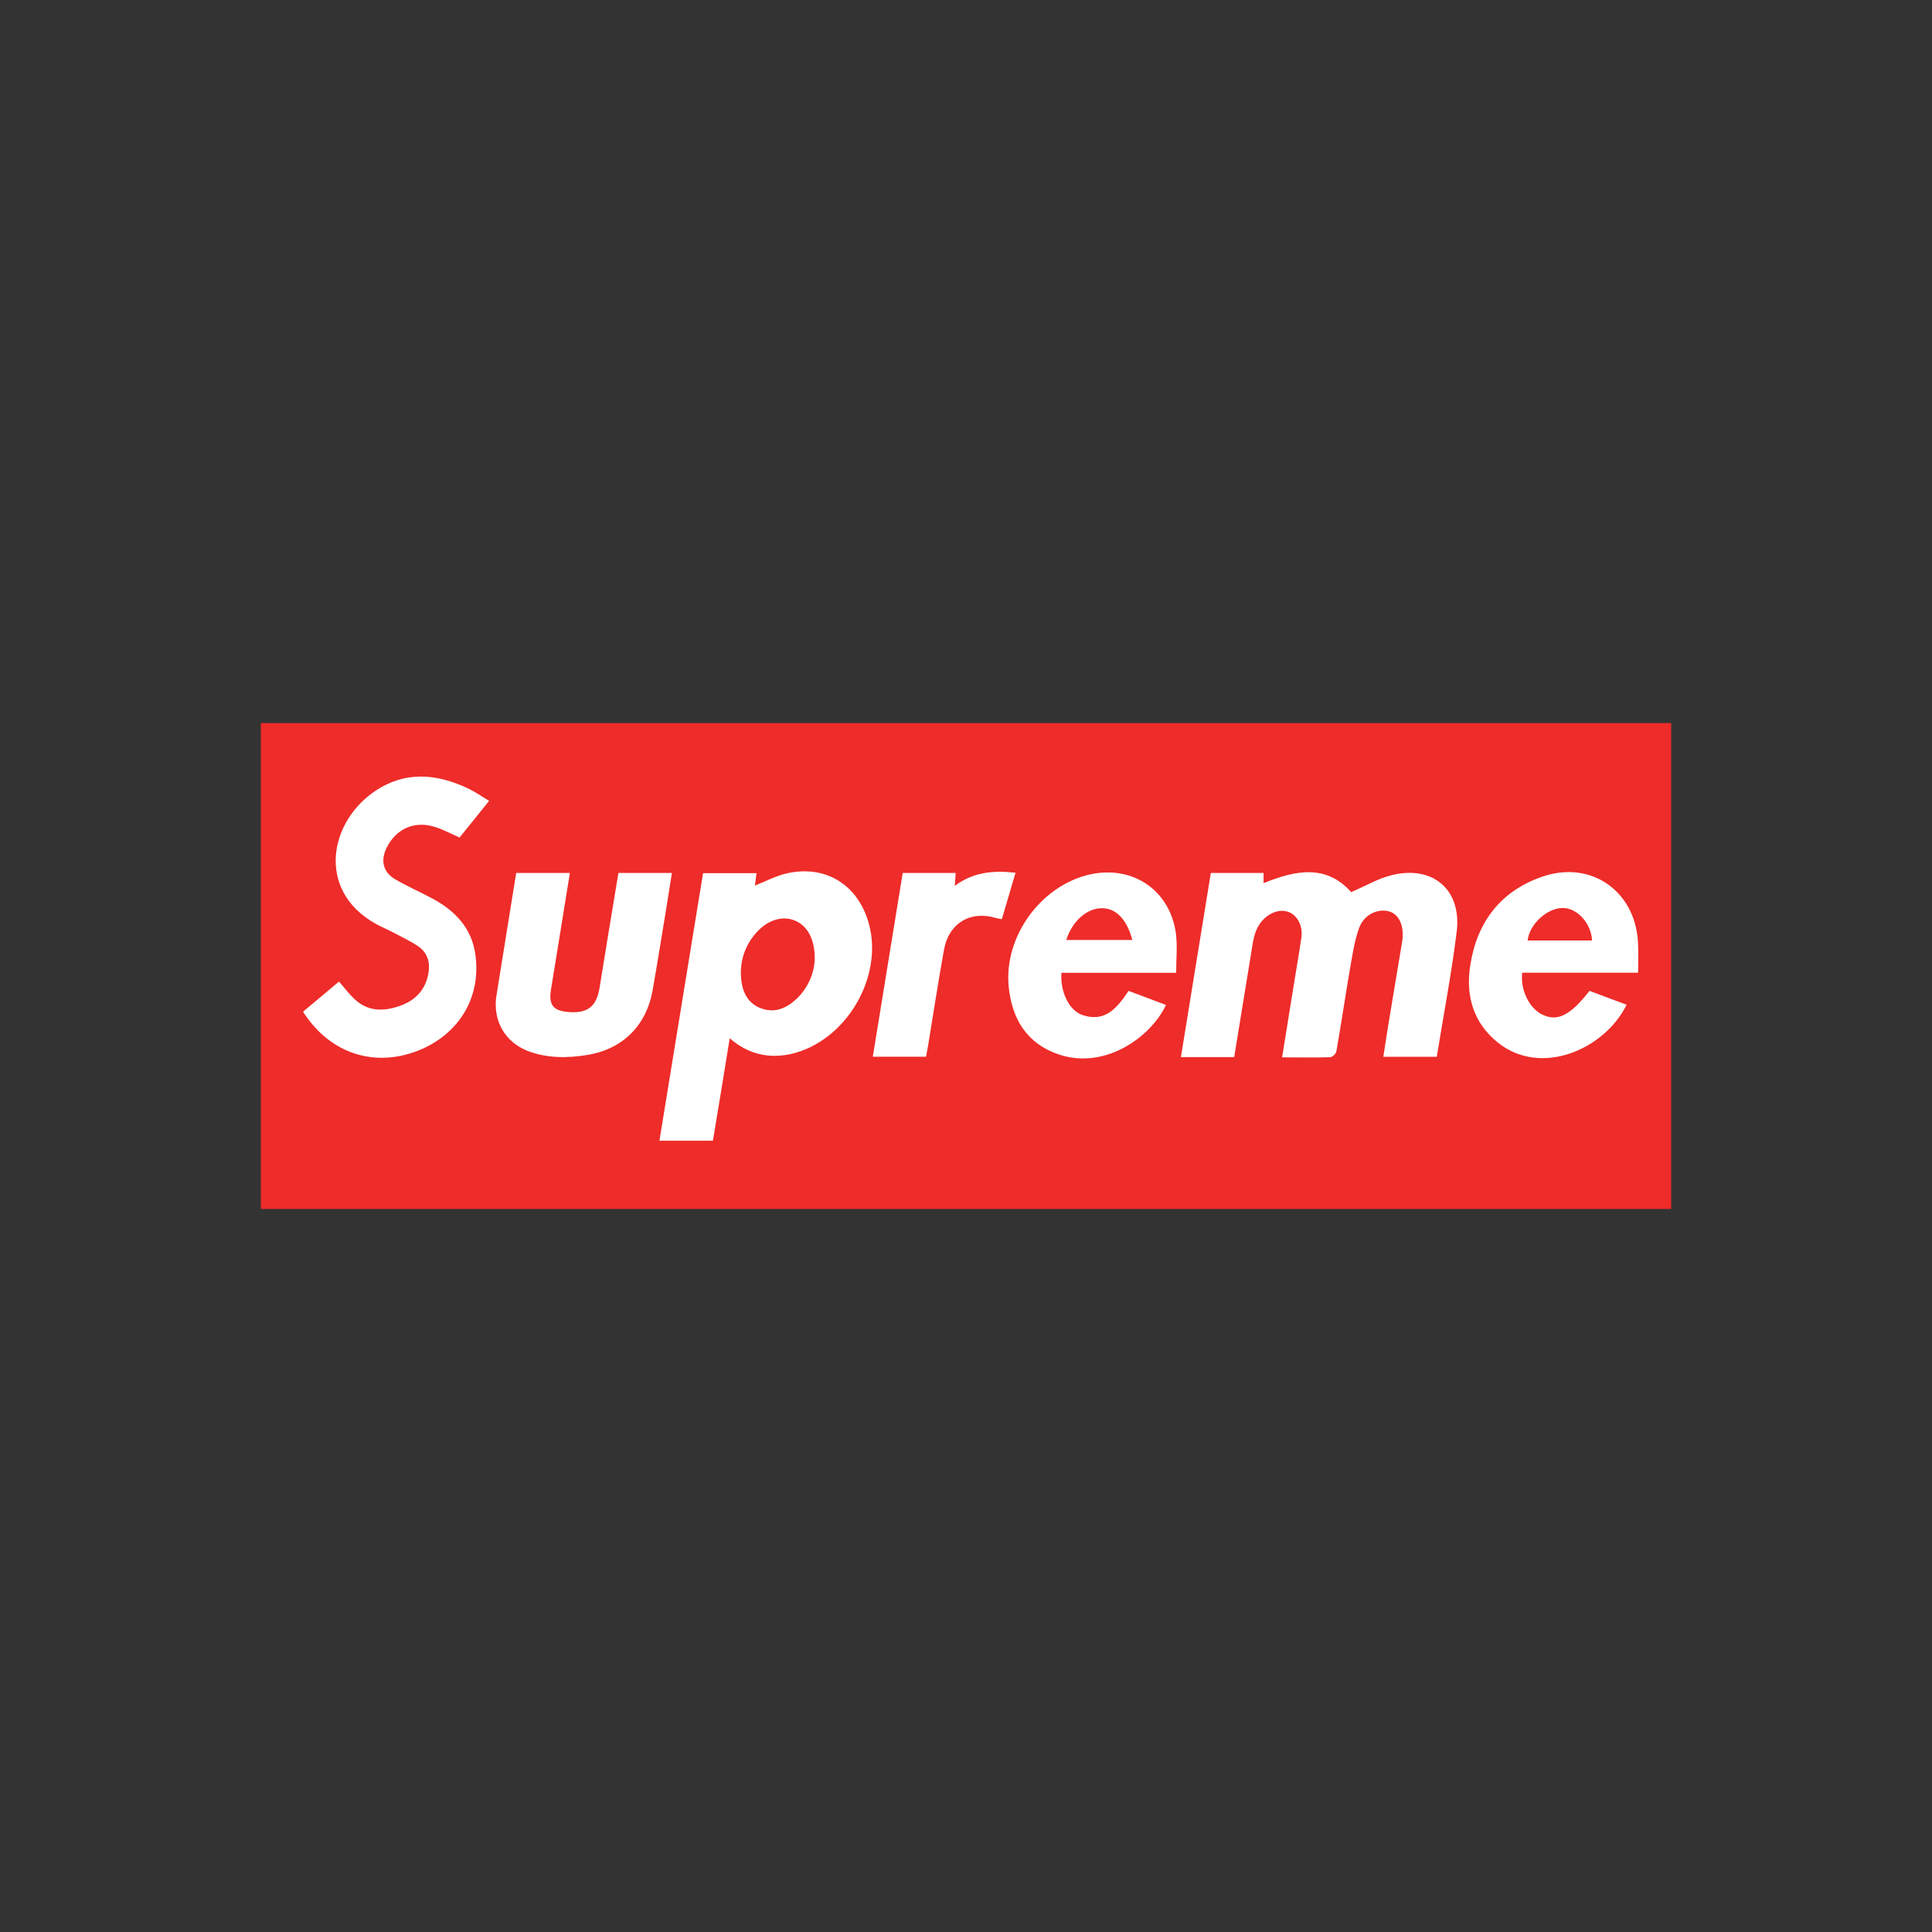
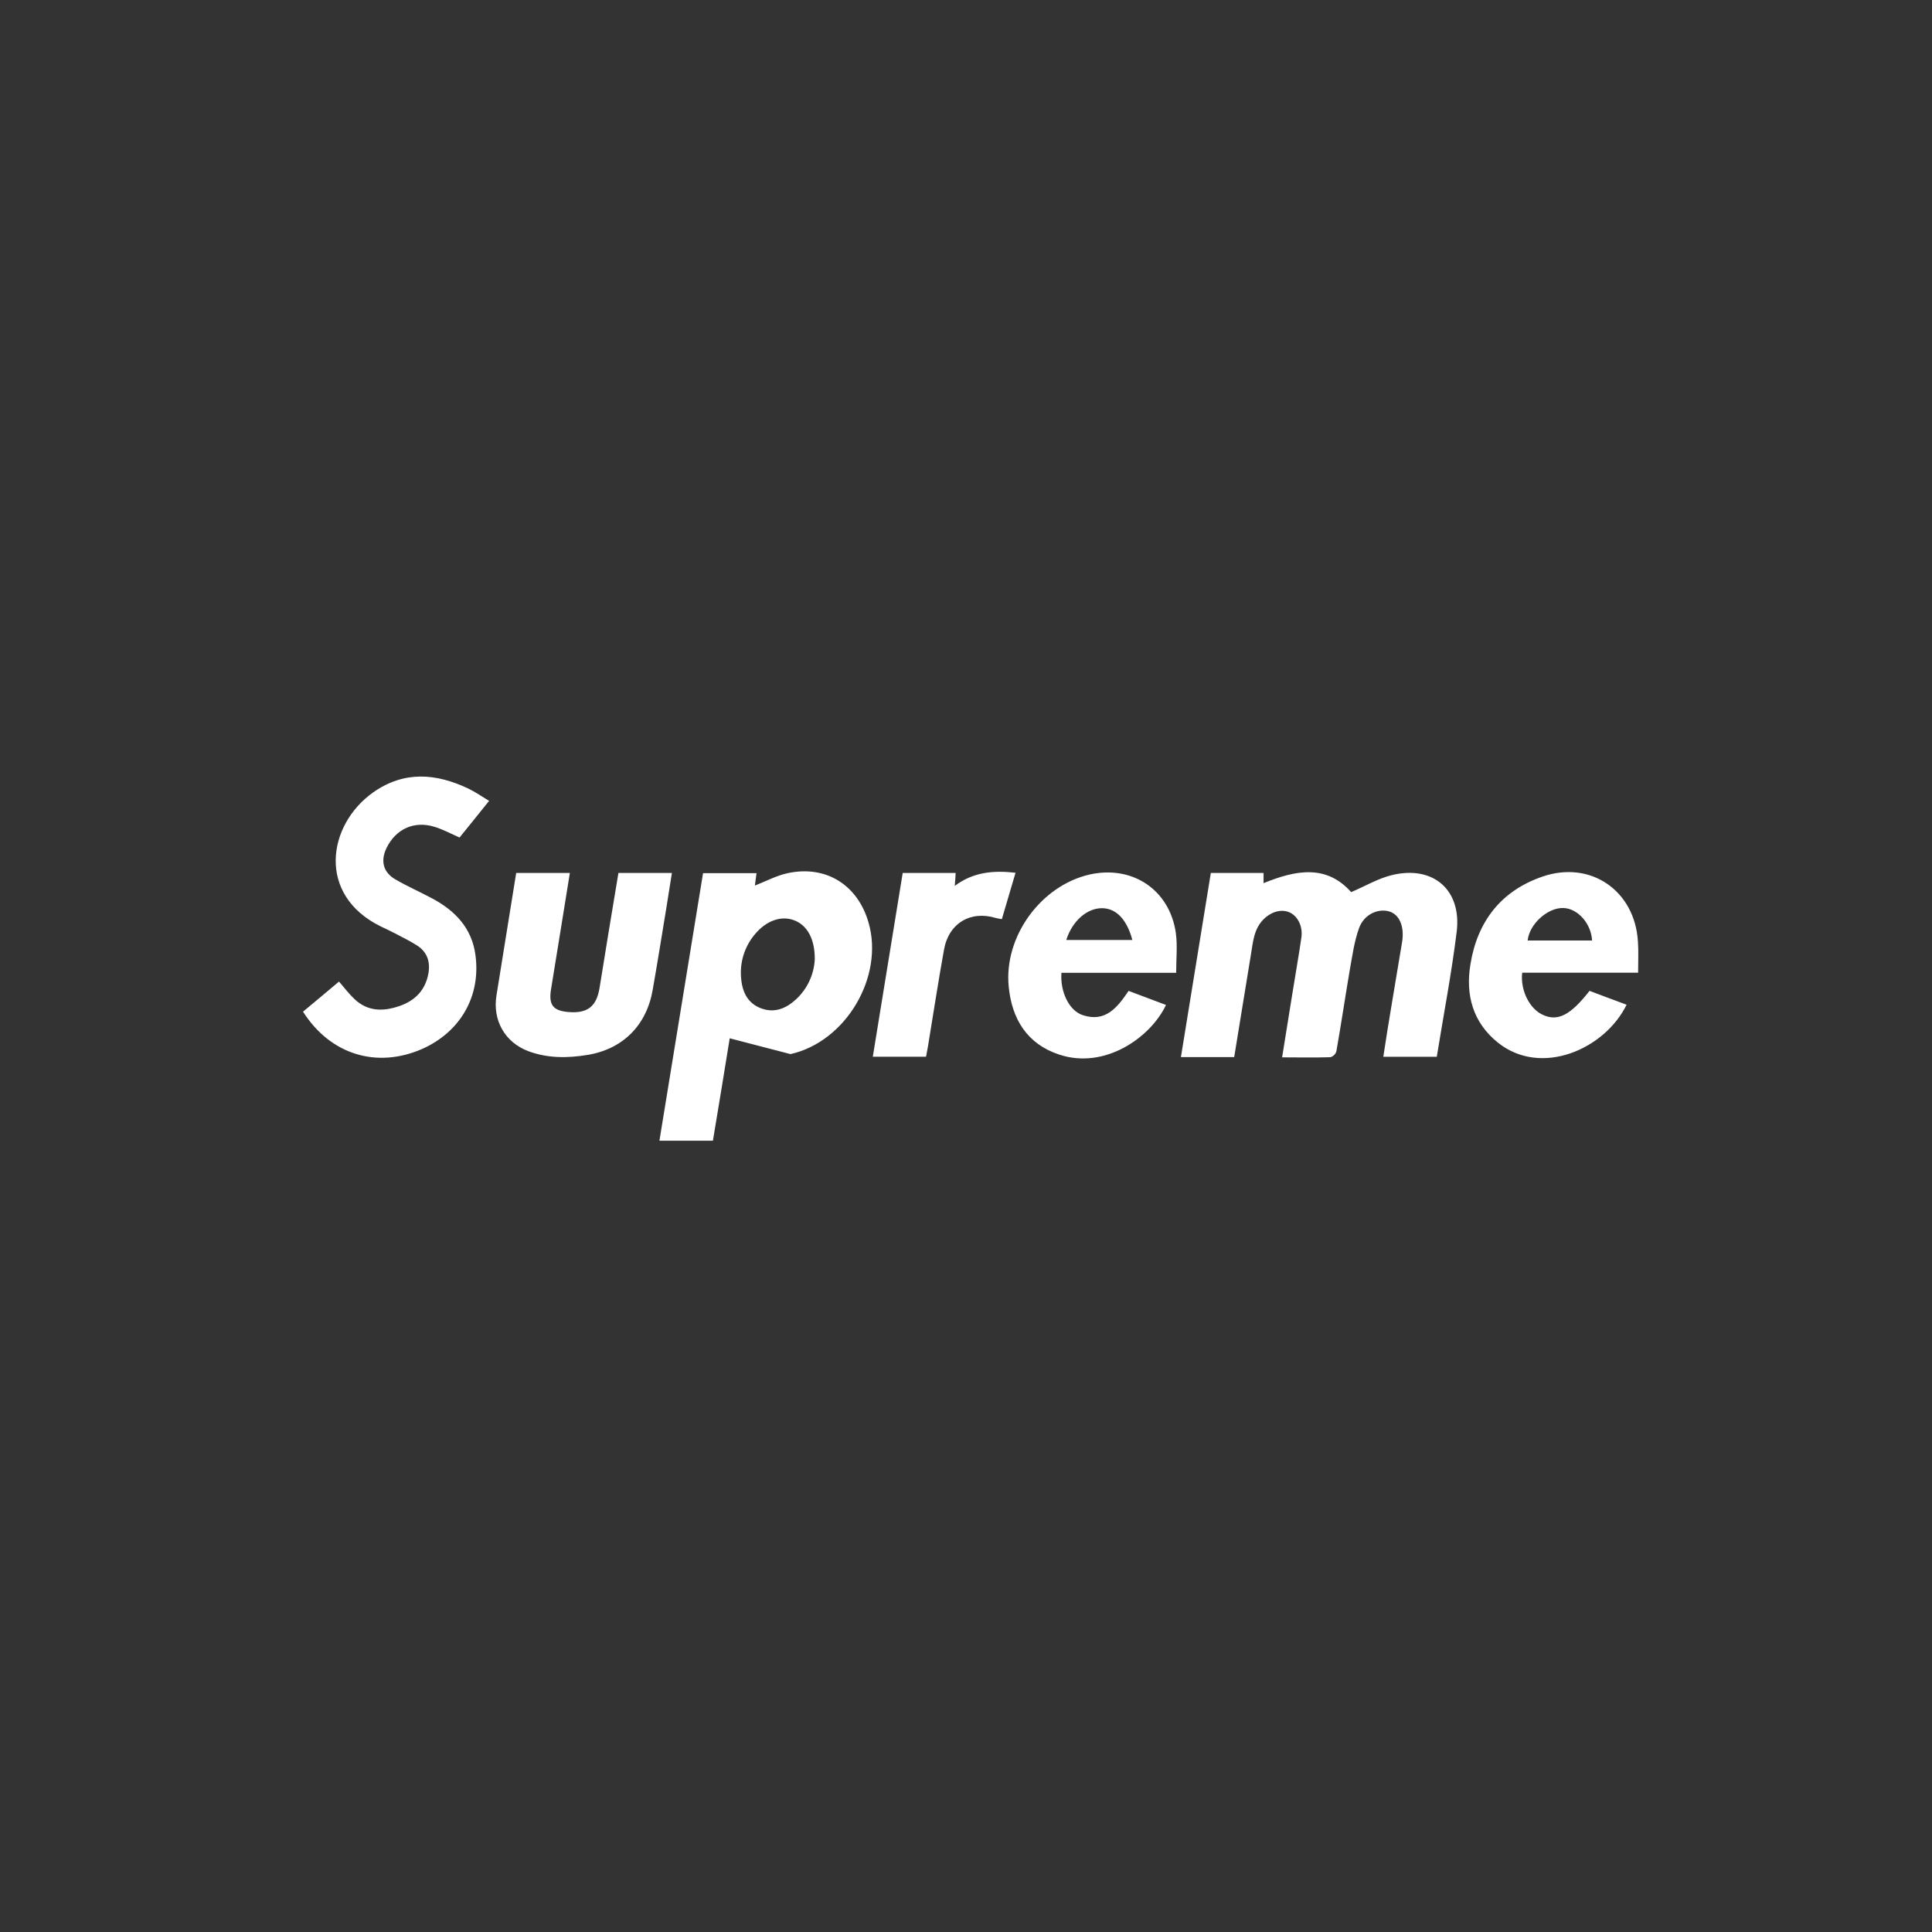
<svg xmlns="http://www.w3.org/2000/svg" version="1.1" id="Layer_1" x="0px" y="0px" viewBox="0 0 500 500" style="enable-background:new 0 0 500 500;" xml:space="preserve">
  <rect x="0" y="0" width="500" height="500" fill="#333333" stroke="none" />
  <style type="text/css">
	.st0{fill:#EE2C29;}
	.st1{fill:#FFFFFF;}
</style>
  <g>
-     <rect x="67.5" y="187.13" class="st0" width="365" height="125.75" />
-     <path class="st1" d="M313.36,225.92h13.65v2.64c8.22-3.35,16.2-4.96,22.67,2.32c3.68-1.56,7.04-3.59,10.68-4.44   c10.58-2.51,17.95,3.89,16.63,14.69c-1.32,10.79-3.41,21.54-5.15,32.36h-13.84c0.75-4.82,1.46-9.49,2.27-14.17   c0.85-5.19,1.75-10.39,2.6-15.58c-0.01-0.08,0.01-0.16,0.04-0.23c0.52-3.92-0.8-6.9-3.45-7.65c-2.88-0.8-6.47,0.8-7.74,4.34   c-1.28,3.54-1.75,7.3-2.43,11.01c-1.18,6.95-2.22,13.98-3.45,20.93c-0.24,0.7-0.8,1.24-1.51,1.46c-4.06,0.14-8.17,0.04-12.52,0.04   c0.85-5.38,1.7-10.63,2.55-15.87c0.8-5.05,1.7-10.06,2.43-15.09c0.42-2.74-0.8-5.43-2.88-6.47c-2.08-1.04-4.77-0.38-6.85,1.65   c-2.64,2.6-2.78,6.05-3.35,9.35c-1.46,8.76-2.83,17.52-4.3,26.36h-13.79C308.21,257.62,310.76,241.89,313.36,225.92z    M188.85,268.71c-1.46,9.07-2.88,17.71-4.35,26.5h-13.84c3.78-23.15,7.51-46.15,11.29-69.24h13.84c-0.14,1.18-0.33,2.26-0.42,3.21   c2.83-1.09,5.57-2.59,8.5-3.21c9.92-2.13,18.14,3.07,20.93,12.85c4.01,14.02-5.91,30.79-20.22,33.98   C198.82,274.01,193.62,272.82,188.85,268.71z M210.86,248.31c0.05-5.35-1.98-8.88-5.35-10.15c-3.37-1.28-7.27,0.14-10.15,3.64   c-2.71,3.21-3.99,7.39-3.54,11.58c0.33,3.5,1.8,6.42,5.35,7.65c3.41,1.18,6.33-0.09,8.84-2.4   C208.91,255.95,210.65,252.25,210.86,248.31z M78.42,261.82c3.16-2.64,6.24-5.19,9.31-7.79c1.37,1.56,2.55,3.16,3.97,4.49   c3.41,3.26,7.41,3.31,11.68,1.84c4.11-1.42,6.75-4.16,7.51-8.55c0.49-2.97-0.37-5.48-2.97-7.13c-1.84-1.18-3.83-2.13-5.76-3.16   c-1.18-0.61-2.4-1.18-3.59-1.75c-16.64-8.13-13.9-26.35-1.9-34.77c7.98-5.57,16.25-4.87,24.56-0.9c1.79,0.85,3.45,2.03,5.35,3.16   c-2.69,3.35-5.19,6.47-7.65,9.49c-2.22-0.97-4.3-2.12-6.52-2.78c-5.24-1.61-9.96,0.56-12.37,5.48c-1.61,3.31-0.9,6.28,2.26,8.12   c3.16,1.84,6.43,3.26,9.59,4.96c5.9,3.17,10.22,7.65,11.15,14.6c1.46,10.68-3.89,19.93-13.79,24.34   C97.5,276.6,85.51,272.96,78.42,261.82z M133.59,225.92h13.89c-1.66,10.11-3.21,20.12-4.87,30.09c-0.66,4.02,0.49,5.57,4.49,5.9   c5,0.42,7.3-1.46,8.08-6.33c1.56-9.83,3.21-19.65,4.87-29.66h13.84c-0.94,6-1.89,11.9-2.88,17.85c-0.66,4.11-1.37,8.22-2.08,12.33   c-1.56,9.21-7.7,15.4-16.86,16.91c-5.2,0.85-10.34,0.9-15.35-0.97c-6.09-2.31-9.3-8.03-8.22-14.5   C130.19,247.13,131.84,236.65,133.59,225.92z M304.39,251.76h-29.69c-0.37,4.91,1.99,9.82,5.53,10.96   c5.9,1.95,8.97-2.03,11.85-6.28c3.26,1.23,6.47,2.43,9.68,3.64c-3.97,8.41-15.82,16.77-27.63,12.85   c-8.31-2.74-12.28-9.21-13.08-17.62c-1.27-12.99,8.39-26.16,21-29c10.96-2.43,20.6,3.89,22.25,15.09   C304.76,244.67,304.39,248.17,304.39,251.76z M275.95,243.26h17.1c-1.42-5.35-4.21-8.17-7.79-8.22   C281.34,234.99,277.51,238.34,275.95,243.26z M411.37,256.43c3.26,1.23,6.42,2.43,9.59,3.59c-5.62,11.52-22.15,18.8-33.35,9.77   c-6.43-5.19-8.36-12.28-7.08-20.12c1.75-11.1,7.89-19.13,18.7-22.82c12.42-4.25,23.85,3.64,24.66,16.77   c0.19,2.64,0.05,5.29,0.05,8.12h-30c-0.52,4.63,1.99,9.49,5.48,10.96C403.2,264.37,406.46,262.72,411.37,256.43z M412.03,243.4   c-0.24-4.38-3.68-8.28-7.42-8.41c-4.06-0.14-8.83,4.16-9.25,8.41H412.03z M262.82,225.87c-1.23,4.16-2.36,7.98-3.54,12   c-0.51-0.07-1.01-0.16-1.51-0.28c-6.57-2.03-12.23,1.32-13.46,8.17c-1.51,8.36-2.78,16.72-4.16,25.08   c-0.14,0.85-0.33,1.7-0.49,2.64h-13.78c2.6-15.92,5.15-31.69,7.74-47.56h13.7c-0.04,1.09-0.14,2.13-0.23,3.35   C251.86,225.68,257.1,225.21,262.82,225.87z" />
+     <path class="st1" d="M313.36,225.92h13.65v2.64c8.22-3.35,16.2-4.96,22.67,2.32c3.68-1.56,7.04-3.59,10.68-4.44   c10.58-2.51,17.95,3.89,16.63,14.69c-1.32,10.79-3.41,21.54-5.15,32.36h-13.84c0.75-4.82,1.46-9.49,2.27-14.17   c0.85-5.19,1.75-10.39,2.6-15.58c-0.01-0.08,0.01-0.16,0.04-0.23c0.52-3.92-0.8-6.9-3.45-7.65c-2.88-0.8-6.47,0.8-7.74,4.34   c-1.28,3.54-1.75,7.3-2.43,11.01c-1.18,6.95-2.22,13.98-3.45,20.93c-0.24,0.7-0.8,1.24-1.51,1.46c-4.06,0.14-8.17,0.04-12.52,0.04   c0.85-5.38,1.7-10.63,2.55-15.87c0.8-5.05,1.7-10.06,2.43-15.09c0.42-2.74-0.8-5.43-2.88-6.47c-2.08-1.04-4.77-0.38-6.85,1.65   c-2.64,2.6-2.78,6.05-3.35,9.35c-1.46,8.76-2.83,17.52-4.3,26.36h-13.79C308.21,257.62,310.76,241.89,313.36,225.92z    M188.85,268.71c-1.46,9.07-2.88,17.71-4.35,26.5h-13.84c3.78-23.15,7.51-46.15,11.29-69.24h13.84c-0.14,1.18-0.33,2.26-0.42,3.21   c2.83-1.09,5.57-2.59,8.5-3.21c9.92-2.13,18.14,3.07,20.93,12.85c4.01,14.02-5.91,30.79-20.22,33.98   z M210.86,248.31c0.05-5.35-1.98-8.88-5.35-10.15c-3.37-1.28-7.27,0.14-10.15,3.64   c-2.71,3.21-3.99,7.39-3.54,11.58c0.33,3.5,1.8,6.42,5.35,7.65c3.41,1.18,6.33-0.09,8.84-2.4   C208.91,255.95,210.65,252.25,210.86,248.31z M78.42,261.82c3.16-2.64,6.24-5.19,9.31-7.79c1.37,1.56,2.55,3.16,3.97,4.49   c3.41,3.26,7.41,3.31,11.68,1.84c4.11-1.42,6.75-4.16,7.51-8.55c0.49-2.97-0.37-5.48-2.97-7.13c-1.84-1.18-3.83-2.13-5.76-3.16   c-1.18-0.61-2.4-1.18-3.59-1.75c-16.64-8.13-13.9-26.35-1.9-34.77c7.98-5.57,16.25-4.87,24.56-0.9c1.79,0.85,3.45,2.03,5.35,3.16   c-2.69,3.35-5.19,6.47-7.65,9.49c-2.22-0.97-4.3-2.12-6.52-2.78c-5.24-1.61-9.96,0.56-12.37,5.48c-1.61,3.31-0.9,6.28,2.26,8.12   c3.16,1.84,6.43,3.26,9.59,4.96c5.9,3.17,10.22,7.65,11.15,14.6c1.46,10.68-3.89,19.93-13.79,24.34   C97.5,276.6,85.51,272.96,78.42,261.82z M133.59,225.92h13.89c-1.66,10.11-3.21,20.12-4.87,30.09c-0.66,4.02,0.49,5.57,4.49,5.9   c5,0.42,7.3-1.46,8.08-6.33c1.56-9.83,3.21-19.65,4.87-29.66h13.84c-0.94,6-1.89,11.9-2.88,17.85c-0.66,4.11-1.37,8.22-2.08,12.33   c-1.56,9.21-7.7,15.4-16.86,16.91c-5.2,0.85-10.34,0.9-15.35-0.97c-6.09-2.31-9.3-8.03-8.22-14.5   C130.19,247.13,131.84,236.65,133.59,225.92z M304.39,251.76h-29.69c-0.37,4.91,1.99,9.82,5.53,10.96   c5.9,1.95,8.97-2.03,11.85-6.28c3.26,1.23,6.47,2.43,9.68,3.64c-3.97,8.41-15.82,16.77-27.63,12.85   c-8.31-2.74-12.28-9.21-13.08-17.62c-1.27-12.99,8.39-26.16,21-29c10.96-2.43,20.6,3.89,22.25,15.09   C304.76,244.67,304.39,248.17,304.39,251.76z M275.95,243.26h17.1c-1.42-5.35-4.21-8.17-7.79-8.22   C281.34,234.99,277.51,238.34,275.95,243.26z M411.37,256.43c3.26,1.23,6.42,2.43,9.59,3.59c-5.62,11.52-22.15,18.8-33.35,9.77   c-6.43-5.19-8.36-12.28-7.08-20.12c1.75-11.1,7.89-19.13,18.7-22.82c12.42-4.25,23.85,3.64,24.66,16.77   c0.19,2.64,0.05,5.29,0.05,8.12h-30c-0.52,4.63,1.99,9.49,5.48,10.96C403.2,264.37,406.46,262.72,411.37,256.43z M412.03,243.4   c-0.24-4.38-3.68-8.28-7.42-8.41c-4.06-0.14-8.83,4.16-9.25,8.41H412.03z M262.82,225.87c-1.23,4.16-2.36,7.98-3.54,12   c-0.51-0.07-1.01-0.16-1.51-0.28c-6.57-2.03-12.23,1.32-13.46,8.17c-1.51,8.36-2.78,16.72-4.16,25.08   c-0.14,0.85-0.33,1.7-0.49,2.64h-13.78c2.6-15.92,5.15-31.69,7.74-47.56h13.7c-0.04,1.09-0.14,2.13-0.23,3.35   C251.86,225.68,257.1,225.21,262.82,225.87z" />
  </g>
</svg>